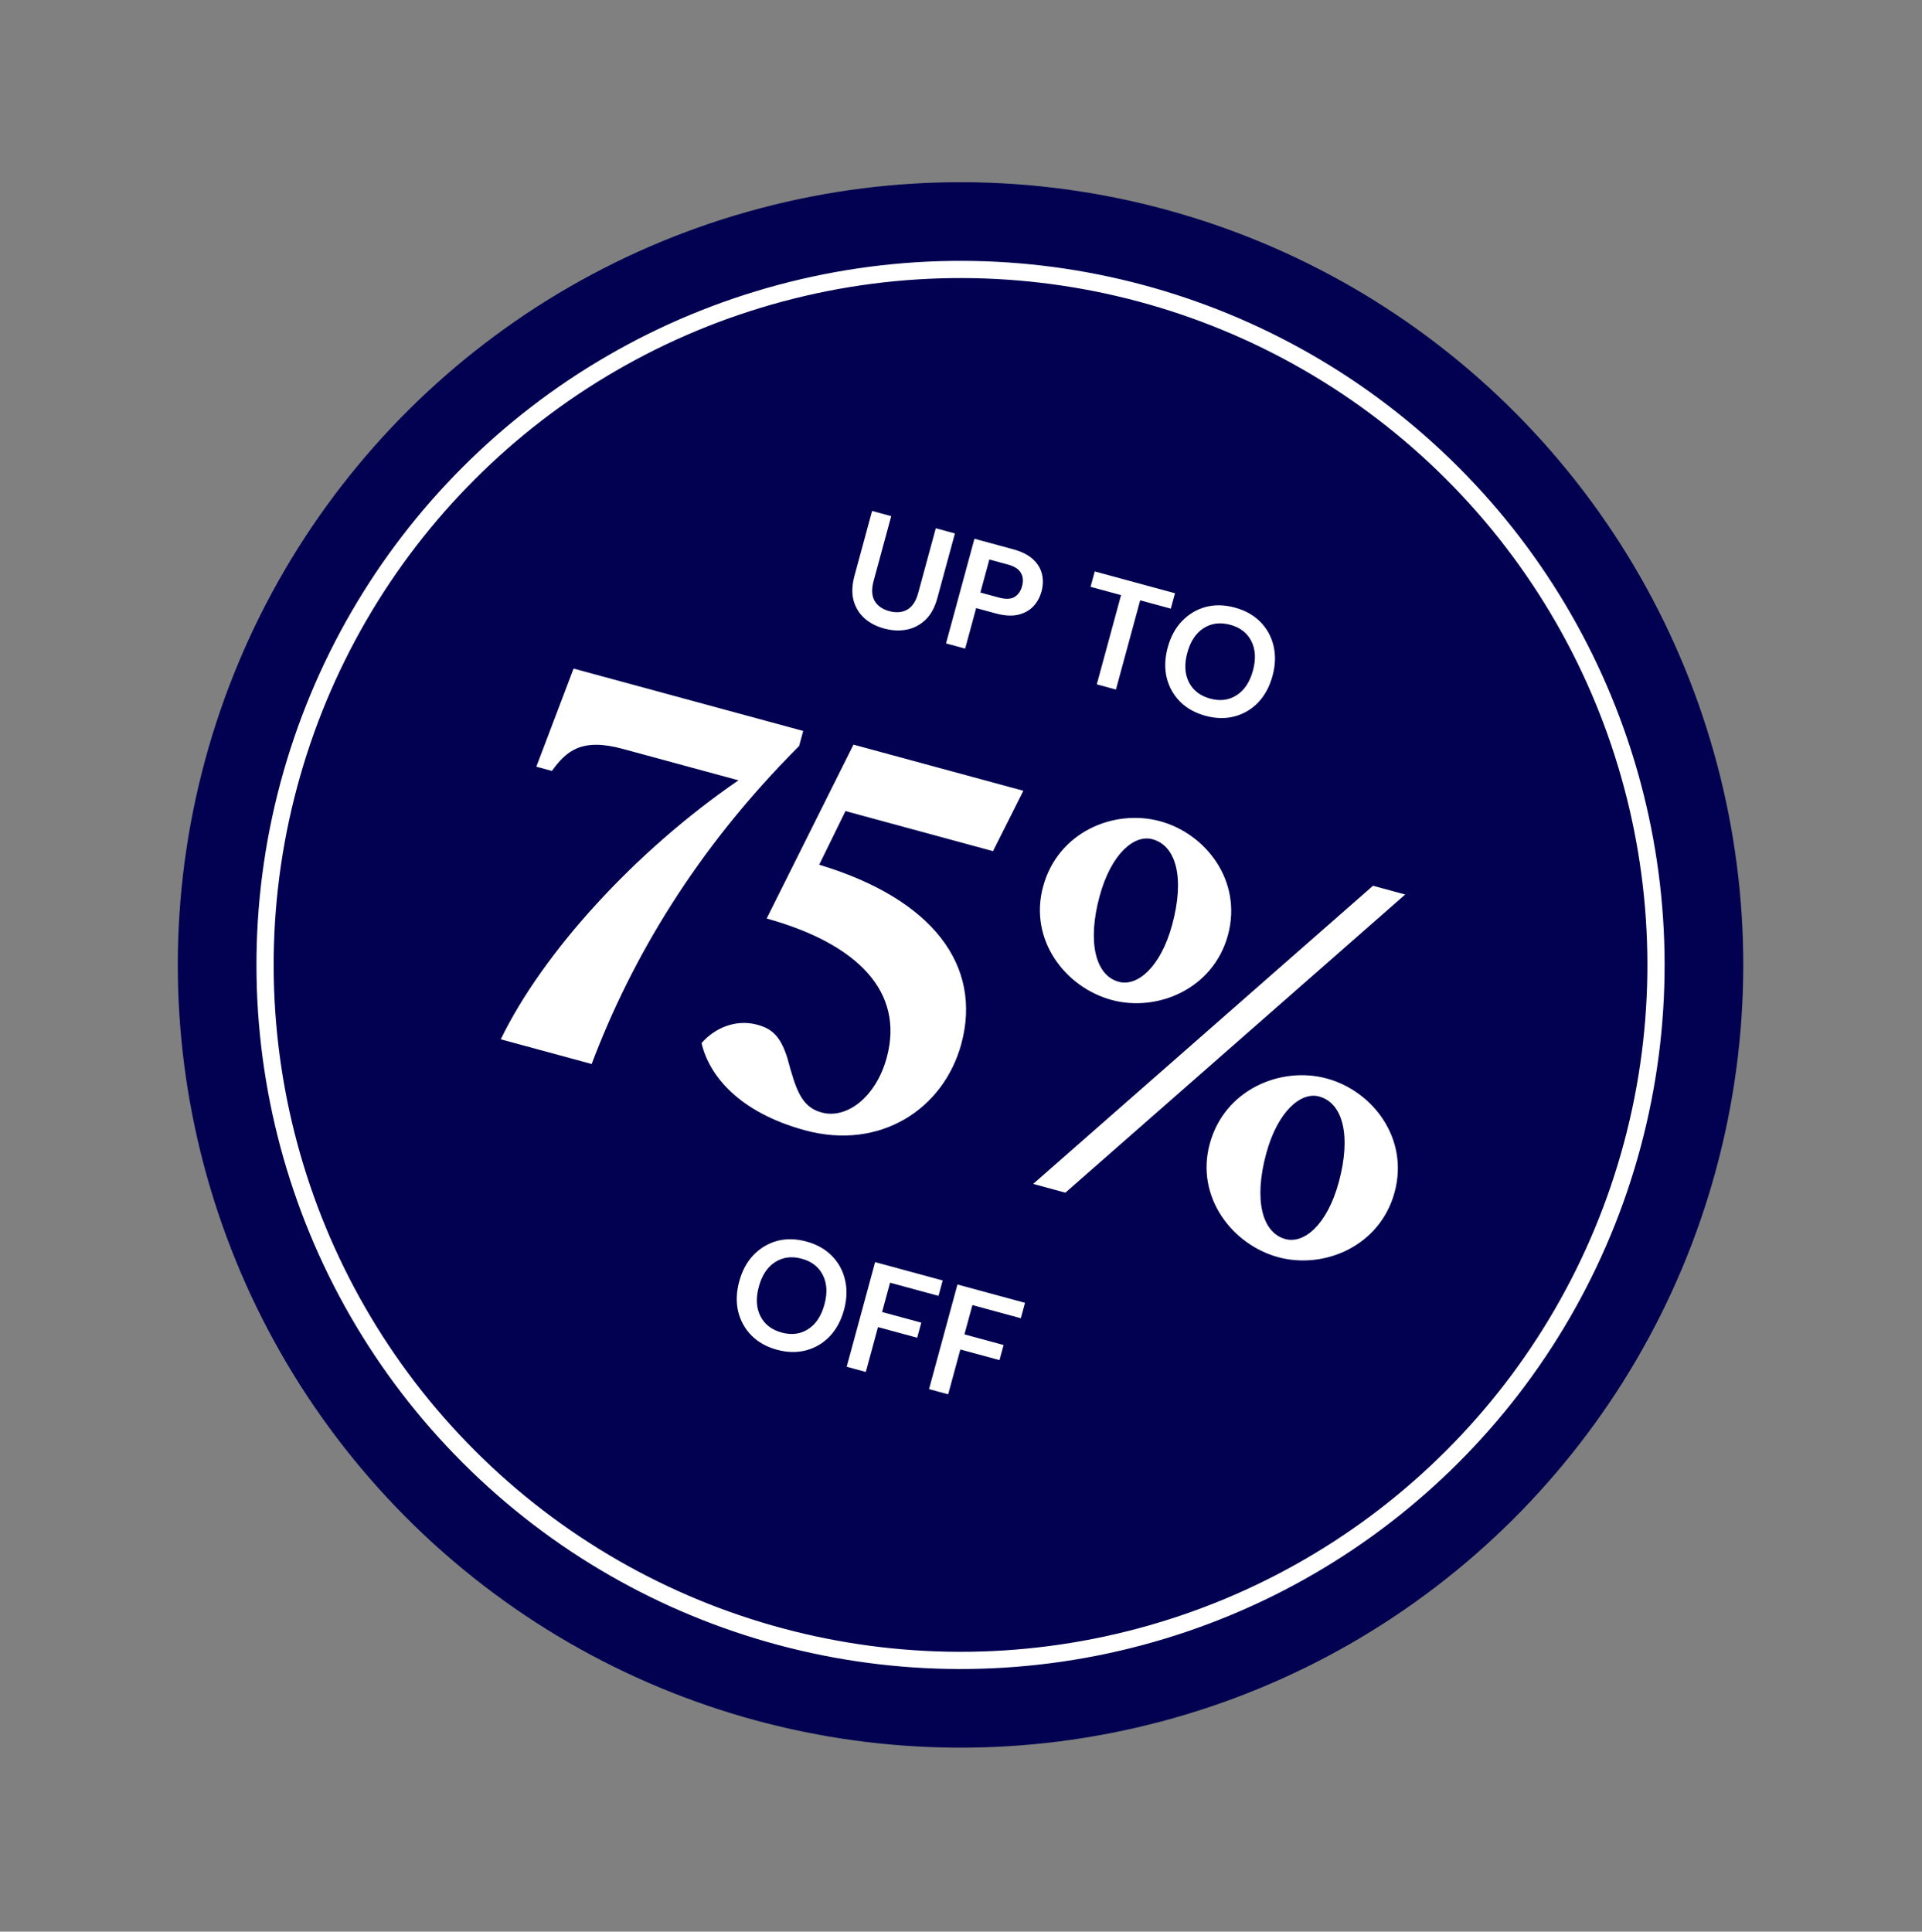
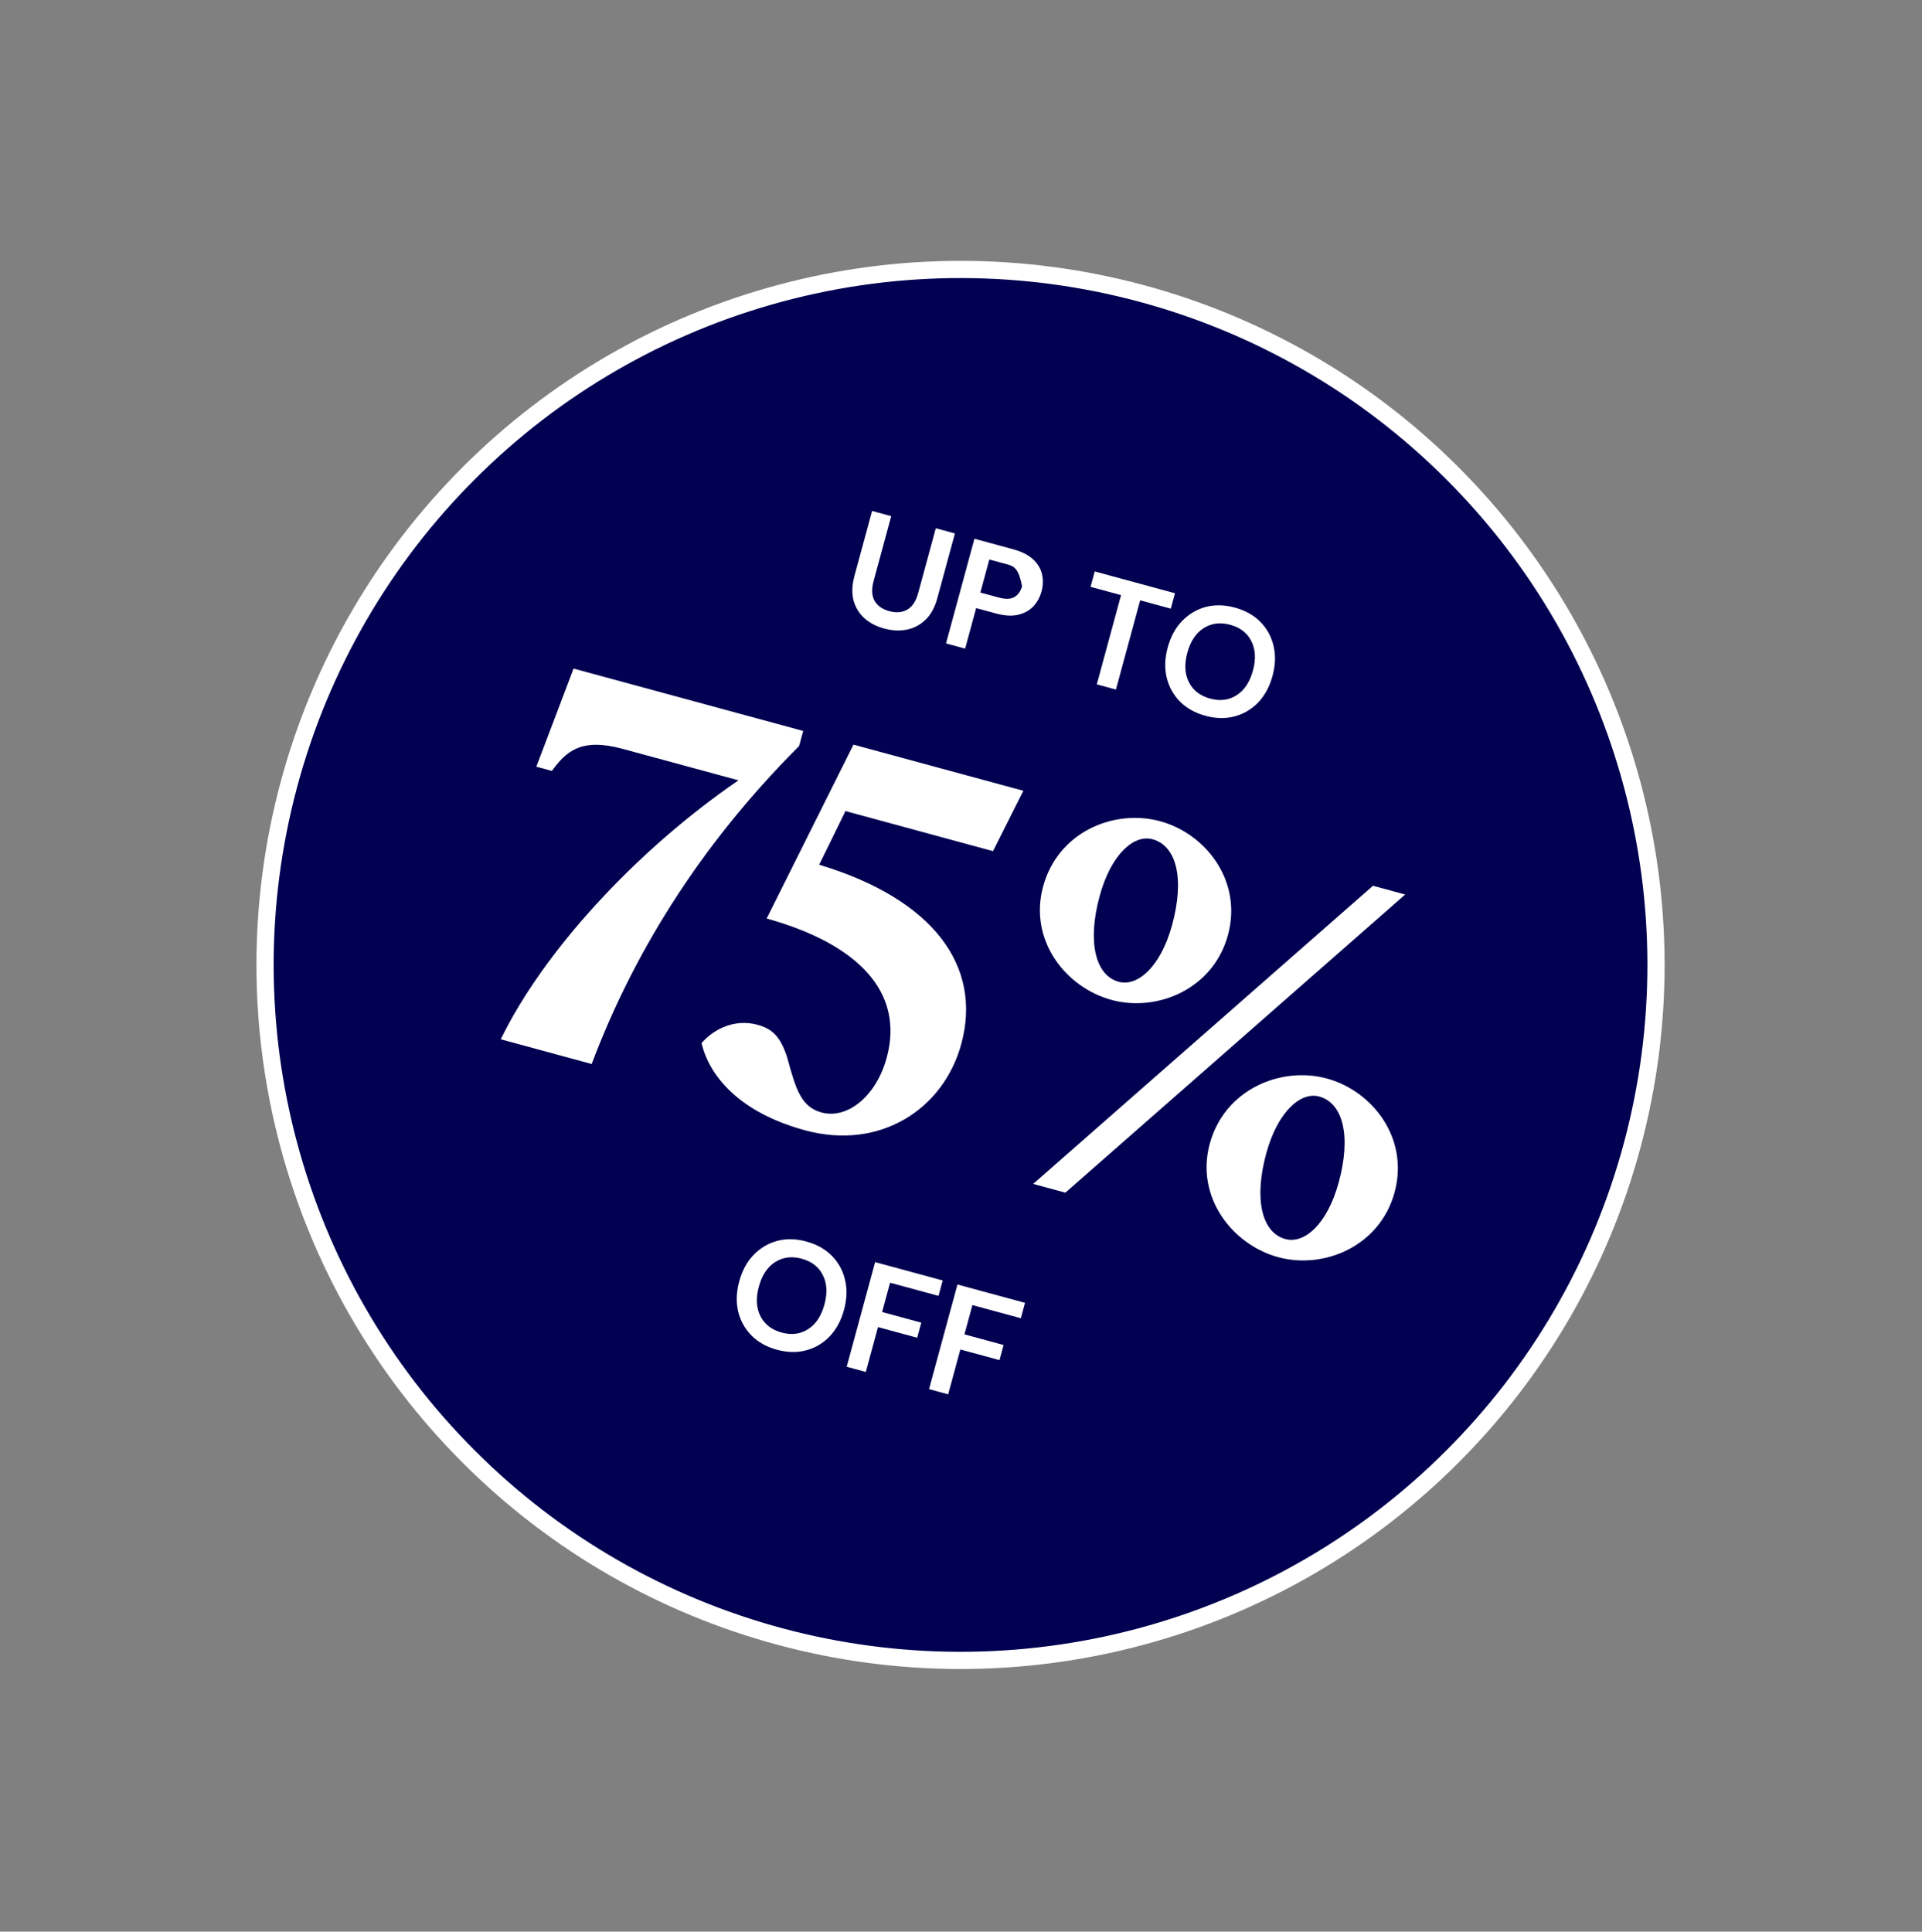
<svg xmlns="http://www.w3.org/2000/svg" width="199" height="200" viewBox="0 0 199 200" fill="none">
  <rect x="0" y="0" width="199" height="200" fill="#808080" stroke="none" />
-   <circle cx="99.452" cy="99.908" r="81.041" transform="rotate(15.198 99.452 99.908)" fill="#010051" />
  <circle cx="99.452" cy="99.907" r="72.006" transform="rotate(15 99.452 99.907)" fill="#010051" stroke="white" stroke-width="1.782" />
  <rect width="104.22" height="90.542" transform="translate(62.053 42.357) rotate(15.198)" fill="#010051" />
-   <path d="M91.542 65.075C90.748 64.859 90.073 64.51 89.517 64.026C88.964 63.532 88.584 62.914 88.376 62.171C88.178 61.43 88.213 60.569 88.479 59.589L90.295 52.903L92.276 53.441L90.456 60.143C90.226 60.989 90.256 61.673 90.546 62.195C90.847 62.72 91.359 63.081 92.081 63.277C92.793 63.47 93.411 63.416 93.936 63.116C94.461 62.815 94.838 62.242 95.068 61.396L96.889 54.694L98.87 55.233L97.053 61.919C96.787 62.899 96.371 63.656 95.805 64.189C95.239 64.722 94.583 65.059 93.835 65.199C93.101 65.332 92.337 65.291 91.542 65.075ZM97.949 66.616L100.892 55.782L104.9 56.871C105.767 57.106 106.445 57.446 106.934 57.889C107.423 58.332 107.738 58.844 107.879 59.425C108.021 60.006 108.006 60.612 107.835 61.241C107.672 61.84 107.388 62.355 106.983 62.788C106.58 63.21 106.053 63.499 105.401 63.654C104.752 63.8 103.984 63.752 103.097 63.511L101.069 62.96L99.93 67.154L97.949 66.616ZM101.507 61.35L103.41 61.867C104.102 62.055 104.637 62.04 105.018 61.822C105.412 61.597 105.68 61.221 105.823 60.694C105.969 60.158 105.927 59.698 105.699 59.315C105.484 58.924 105.031 58.635 104.339 58.447L102.436 57.93L101.507 61.35ZM113.561 70.857L116.071 61.617L112.913 60.759L113.346 59.165L121.658 61.423L121.225 63.017L118.052 62.155L115.542 71.395L113.561 70.857ZM124.815 74.114C123.732 73.819 122.847 73.324 122.161 72.628C121.485 71.935 121.028 71.107 120.791 70.145C120.567 69.176 120.605 68.139 120.905 67.035C121.205 65.931 121.695 65.023 122.376 64.311C123.07 63.591 123.884 63.103 124.818 62.847C125.762 62.593 126.776 62.614 127.859 62.908C128.932 63.2 129.812 63.694 130.498 64.39C131.184 65.086 131.639 65.918 131.864 66.888C132.09 67.847 132.054 68.879 131.754 69.983C131.454 71.087 130.962 72 130.278 72.723C129.597 73.435 128.785 73.918 127.841 74.171C126.897 74.424 125.888 74.405 124.815 74.114ZM125.299 72.334C126.33 72.614 127.243 72.496 128.037 71.981C128.841 71.468 129.404 70.618 129.727 69.432C130.049 68.245 129.993 67.227 129.559 66.378C129.135 65.532 128.407 64.969 127.376 64.688C126.344 64.408 125.426 64.524 124.622 65.037C123.818 65.55 123.254 66.4 122.932 67.586C122.61 68.773 122.666 69.79 123.1 70.64C123.534 71.489 124.267 72.054 125.299 72.334Z" fill="white" />
+   <path d="M91.542 65.075C90.748 64.859 90.073 64.51 89.517 64.026C88.964 63.532 88.584 62.914 88.376 62.171C88.178 61.43 88.213 60.569 88.479 59.589L90.295 52.903L92.276 53.441L90.456 60.143C90.226 60.989 90.256 61.673 90.546 62.195C90.847 62.72 91.359 63.081 92.081 63.277C92.793 63.47 93.411 63.416 93.936 63.116C94.461 62.815 94.838 62.242 95.068 61.396L96.889 54.694L98.87 55.233L97.053 61.919C96.787 62.899 96.371 63.656 95.805 64.189C95.239 64.722 94.583 65.059 93.835 65.199C93.101 65.332 92.337 65.291 91.542 65.075ZM97.949 66.616L100.892 55.782L104.9 56.871C105.767 57.106 106.445 57.446 106.934 57.889C107.423 58.332 107.738 58.844 107.879 59.425C108.021 60.006 108.006 60.612 107.835 61.241C107.672 61.84 107.388 62.355 106.983 62.788C106.58 63.21 106.053 63.499 105.401 63.654C104.752 63.8 103.984 63.752 103.097 63.511L101.069 62.96L99.93 67.154L97.949 66.616ZM101.507 61.35L103.41 61.867C104.102 62.055 104.637 62.04 105.018 61.822C105.412 61.597 105.68 61.221 105.823 60.694C105.484 58.924 105.031 58.635 104.339 58.447L102.436 57.93L101.507 61.35ZM113.561 70.857L116.071 61.617L112.913 60.759L113.346 59.165L121.658 61.423L121.225 63.017L118.052 62.155L115.542 71.395L113.561 70.857ZM124.815 74.114C123.732 73.819 122.847 73.324 122.161 72.628C121.485 71.935 121.028 71.107 120.791 70.145C120.567 69.176 120.605 68.139 120.905 67.035C121.205 65.931 121.695 65.023 122.376 64.311C123.07 63.591 123.884 63.103 124.818 62.847C125.762 62.593 126.776 62.614 127.859 62.908C128.932 63.2 129.812 63.694 130.498 64.39C131.184 65.086 131.639 65.918 131.864 66.888C132.09 67.847 132.054 68.879 131.754 69.983C131.454 71.087 130.962 72 130.278 72.723C129.597 73.435 128.785 73.918 127.841 74.171C126.897 74.424 125.888 74.405 124.815 74.114ZM125.299 72.334C126.33 72.614 127.243 72.496 128.037 71.981C128.841 71.468 129.404 70.618 129.727 69.432C130.049 68.245 129.993 67.227 129.559 66.378C129.135 65.532 128.407 64.969 127.376 64.688C126.344 64.408 125.426 64.524 124.622 65.037C123.818 65.55 123.254 66.4 122.932 67.586C122.61 68.773 122.666 69.79 123.1 70.64C123.534 71.489 124.267 72.054 125.299 72.334Z" fill="white" />
  <path d="M59.387 69.224L83.162 75.682L82.738 77.242C72.111 87.87 65.391 99.213 61.261 110.163L51.848 107.606C56.18 98.675 65.668 88.199 76.46 80.792L64.465 77.534C60.162 76.365 58.618 77.794 57.144 79.819L55.531 79.381L59.387 69.224ZM84.818 89.532C96.617 93.084 101.723 100.015 99.531 108.084C97.69 114.861 91.1 119.135 83.354 117.031C76.469 115.161 73.41 111.326 72.639 107.998C73.982 106.457 76.152 105.487 78.411 106.1C79.917 106.509 80.807 107.271 81.519 109.544C82.412 112.847 82.971 114.616 85.068 115.186C87.704 115.902 90.713 113.543 91.809 109.509C93.664 102.678 88.776 97.711 79.378 95.1L88.369 77.097L105.958 81.875L102.816 88.126L87.54 83.976L84.818 89.532ZM115.091 103.532C110.304 102.231 106.496 97.327 108.001 91.787C109.535 86.139 115.331 83.728 120.118 85.029C124.851 86.314 128.659 91.219 127.14 96.813C125.62 102.407 119.825 104.818 115.091 103.532ZM106.971 122.58L142.157 91.709L145.492 92.615L110.306 123.486L106.971 122.58ZM115.833 101.654C117.769 102.18 120.177 100.119 121.361 95.763C122.676 90.922 121.797 87.564 119.323 86.892C117.44 86.381 115.047 88.387 113.849 92.798C112.563 97.531 113.412 100.996 115.833 101.654ZM132.345 130.166C127.612 128.881 123.75 123.962 125.255 118.422C126.789 112.774 132.638 110.378 137.371 111.663C142.105 112.949 145.913 117.854 144.393 123.447C142.874 129.041 137.078 131.452 132.345 130.166ZM133.086 128.289C135.022 128.815 137.416 126.808 138.614 122.397C139.914 117.61 139.051 114.199 136.576 113.527C134.694 113.015 132.286 115.076 131.102 119.433C129.802 124.22 130.666 127.631 133.086 128.289Z" fill="white" />
  <path d="M80.449 139.75C79.365 139.455 78.481 138.96 77.794 138.264C77.118 137.571 76.662 136.743 76.425 135.781C76.201 134.812 76.238 133.775 76.538 132.671C76.838 131.567 77.329 130.659 78.01 129.947C78.704 129.227 79.518 128.739 80.452 128.483C81.396 128.229 82.409 128.25 83.493 128.544C84.566 128.836 85.445 129.33 86.132 130.026C86.818 130.722 87.273 131.554 87.497 132.524C87.724 133.483 87.688 134.515 87.388 135.619C87.088 136.723 86.596 137.636 85.912 138.359C85.231 139.071 84.418 139.554 83.475 139.807C82.53 140.06 81.522 140.041 80.449 139.75ZM80.932 137.97C81.964 138.25 82.877 138.132 83.671 137.617C84.475 137.104 85.038 136.254 85.36 135.068C85.683 133.881 85.627 132.863 85.193 132.014C84.769 131.168 84.041 130.604 83.009 130.324C81.978 130.044 81.059 130.16 80.255 130.673C79.451 131.186 78.888 132.035 78.566 133.222C78.243 134.409 78.299 135.426 78.733 136.276C79.168 137.125 79.9 137.69 80.932 137.97ZM87.665 141.511L90.609 130.677L97.604 132.577L97.171 134.171L92.156 132.809L91.332 135.843L95.387 136.944L94.963 138.507L90.908 137.406L89.646 142.049L87.665 141.511ZM96.19 143.826L99.133 132.993L106.129 134.893L105.696 136.487L100.681 135.125L99.857 138.158L103.912 139.26L103.487 140.823L99.432 139.722L98.171 144.365L96.19 143.826Z" fill="white" />
</svg>